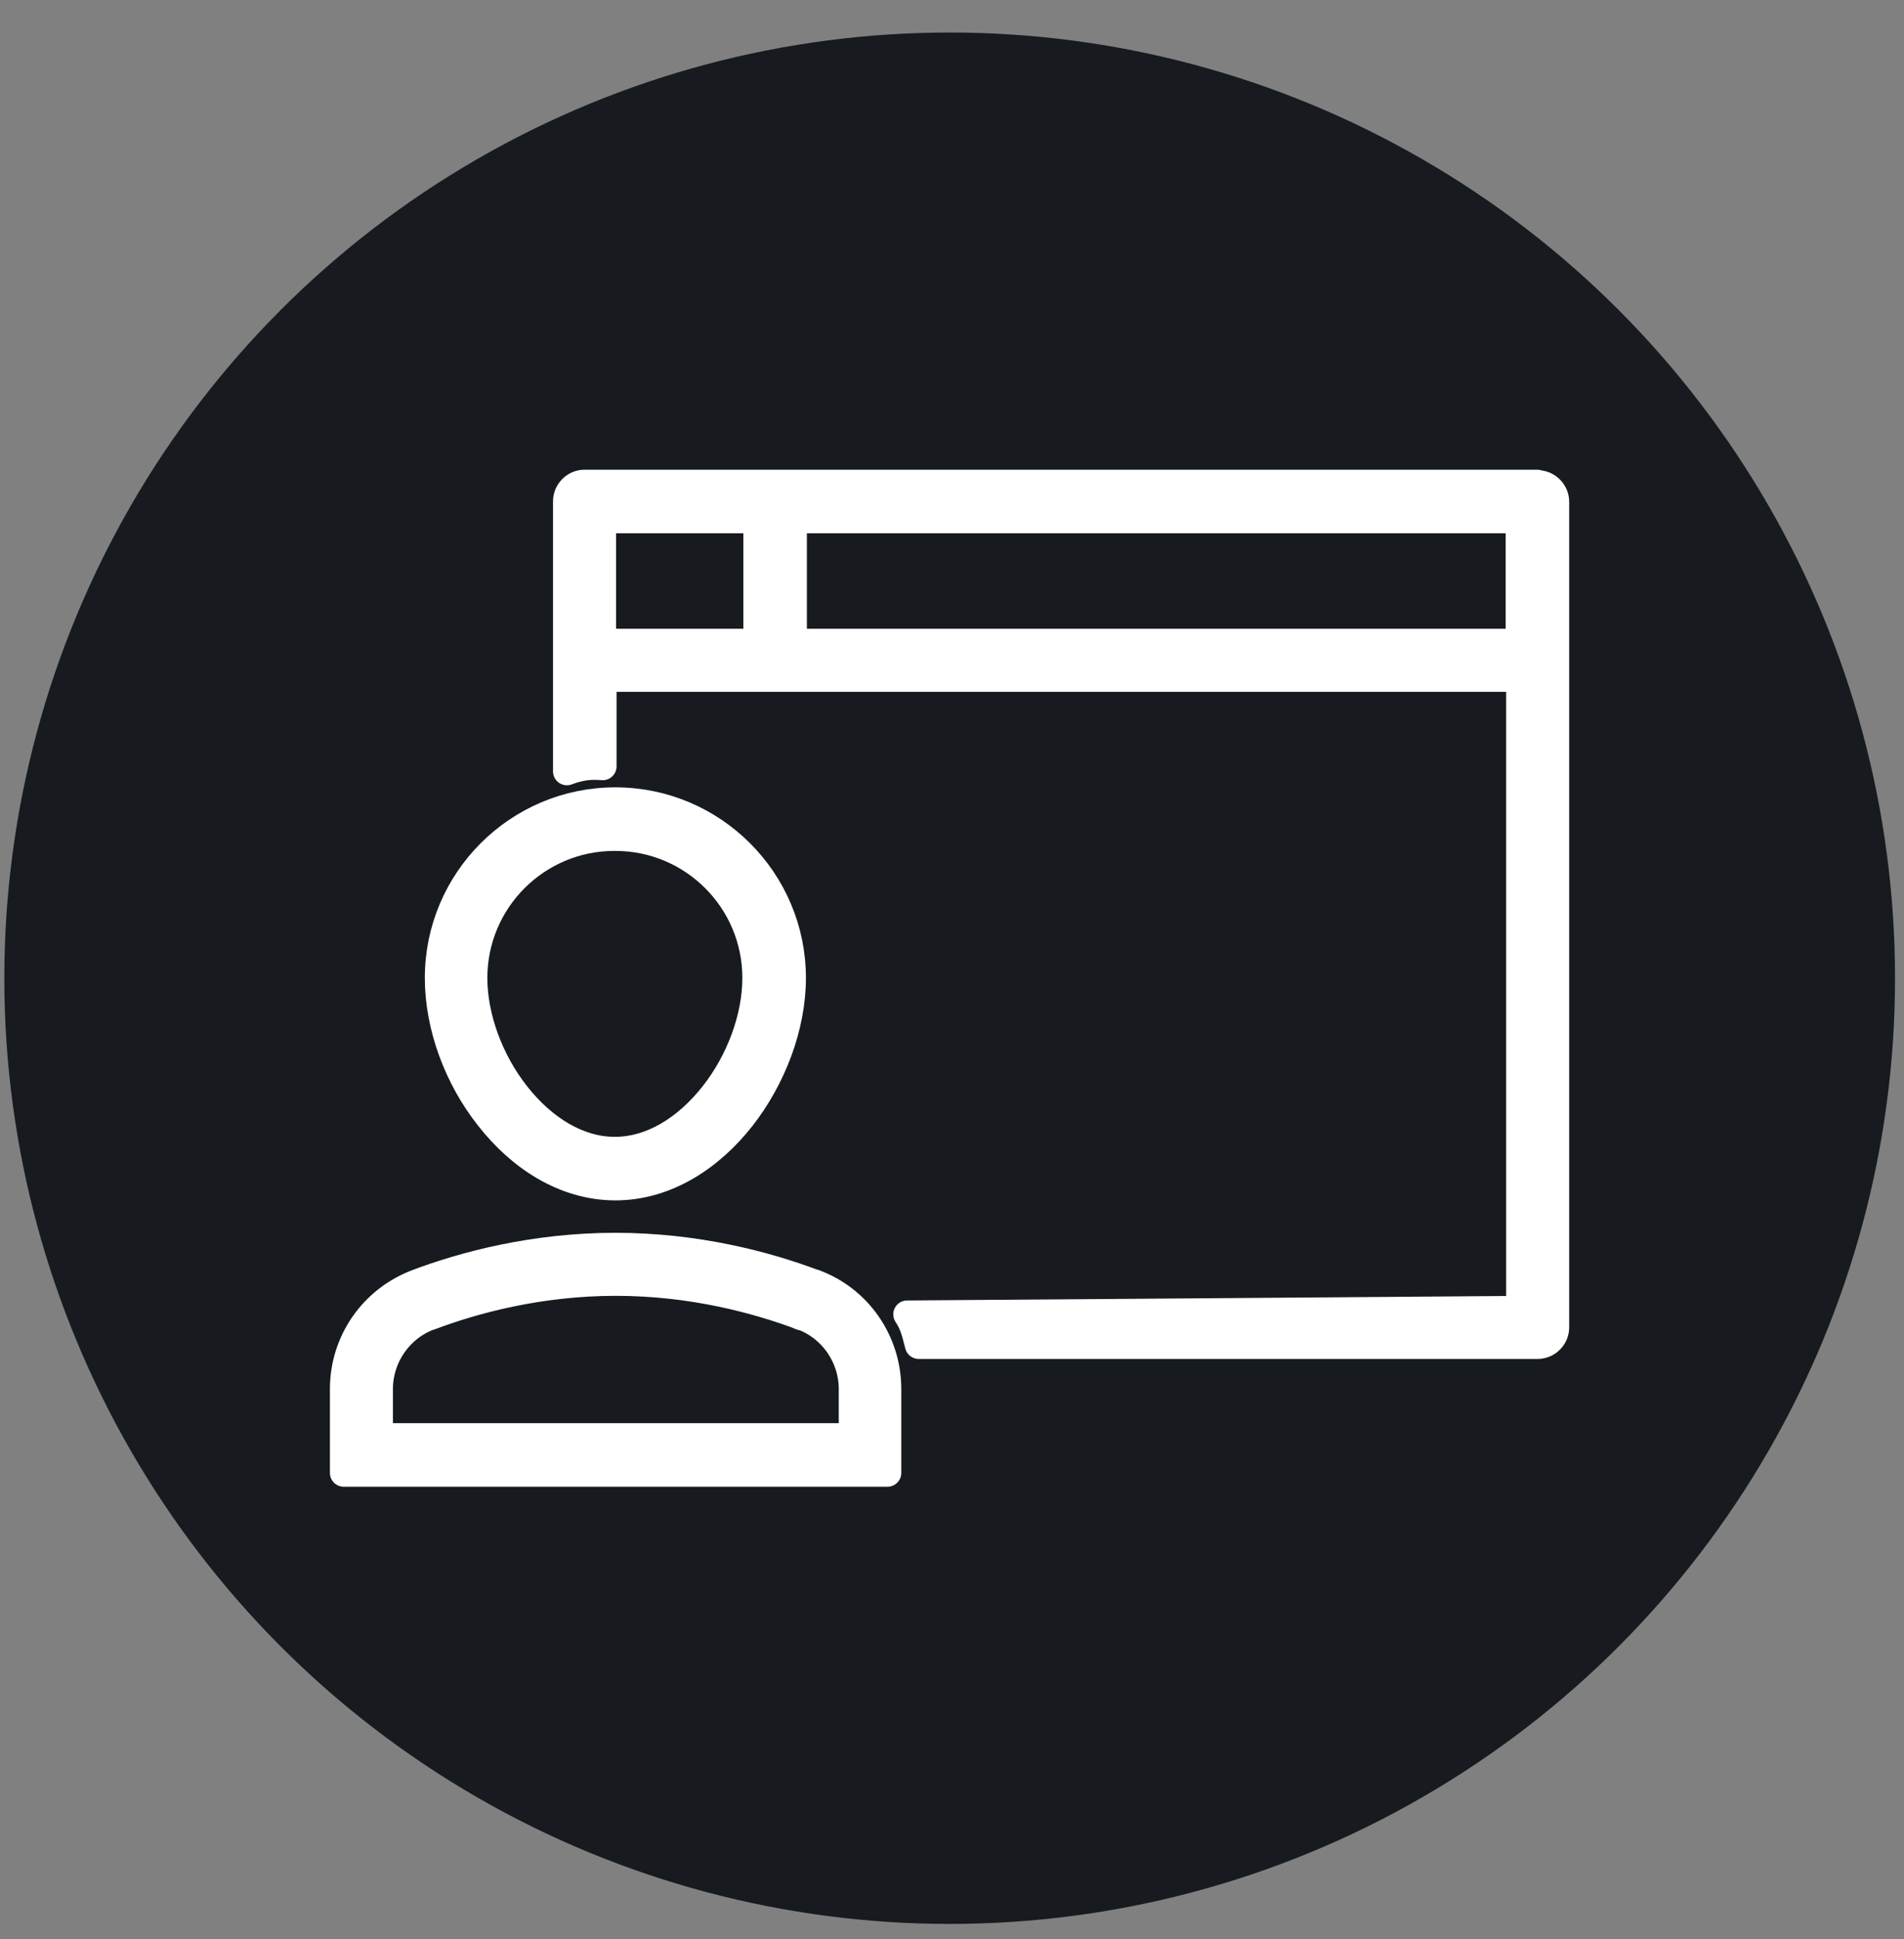
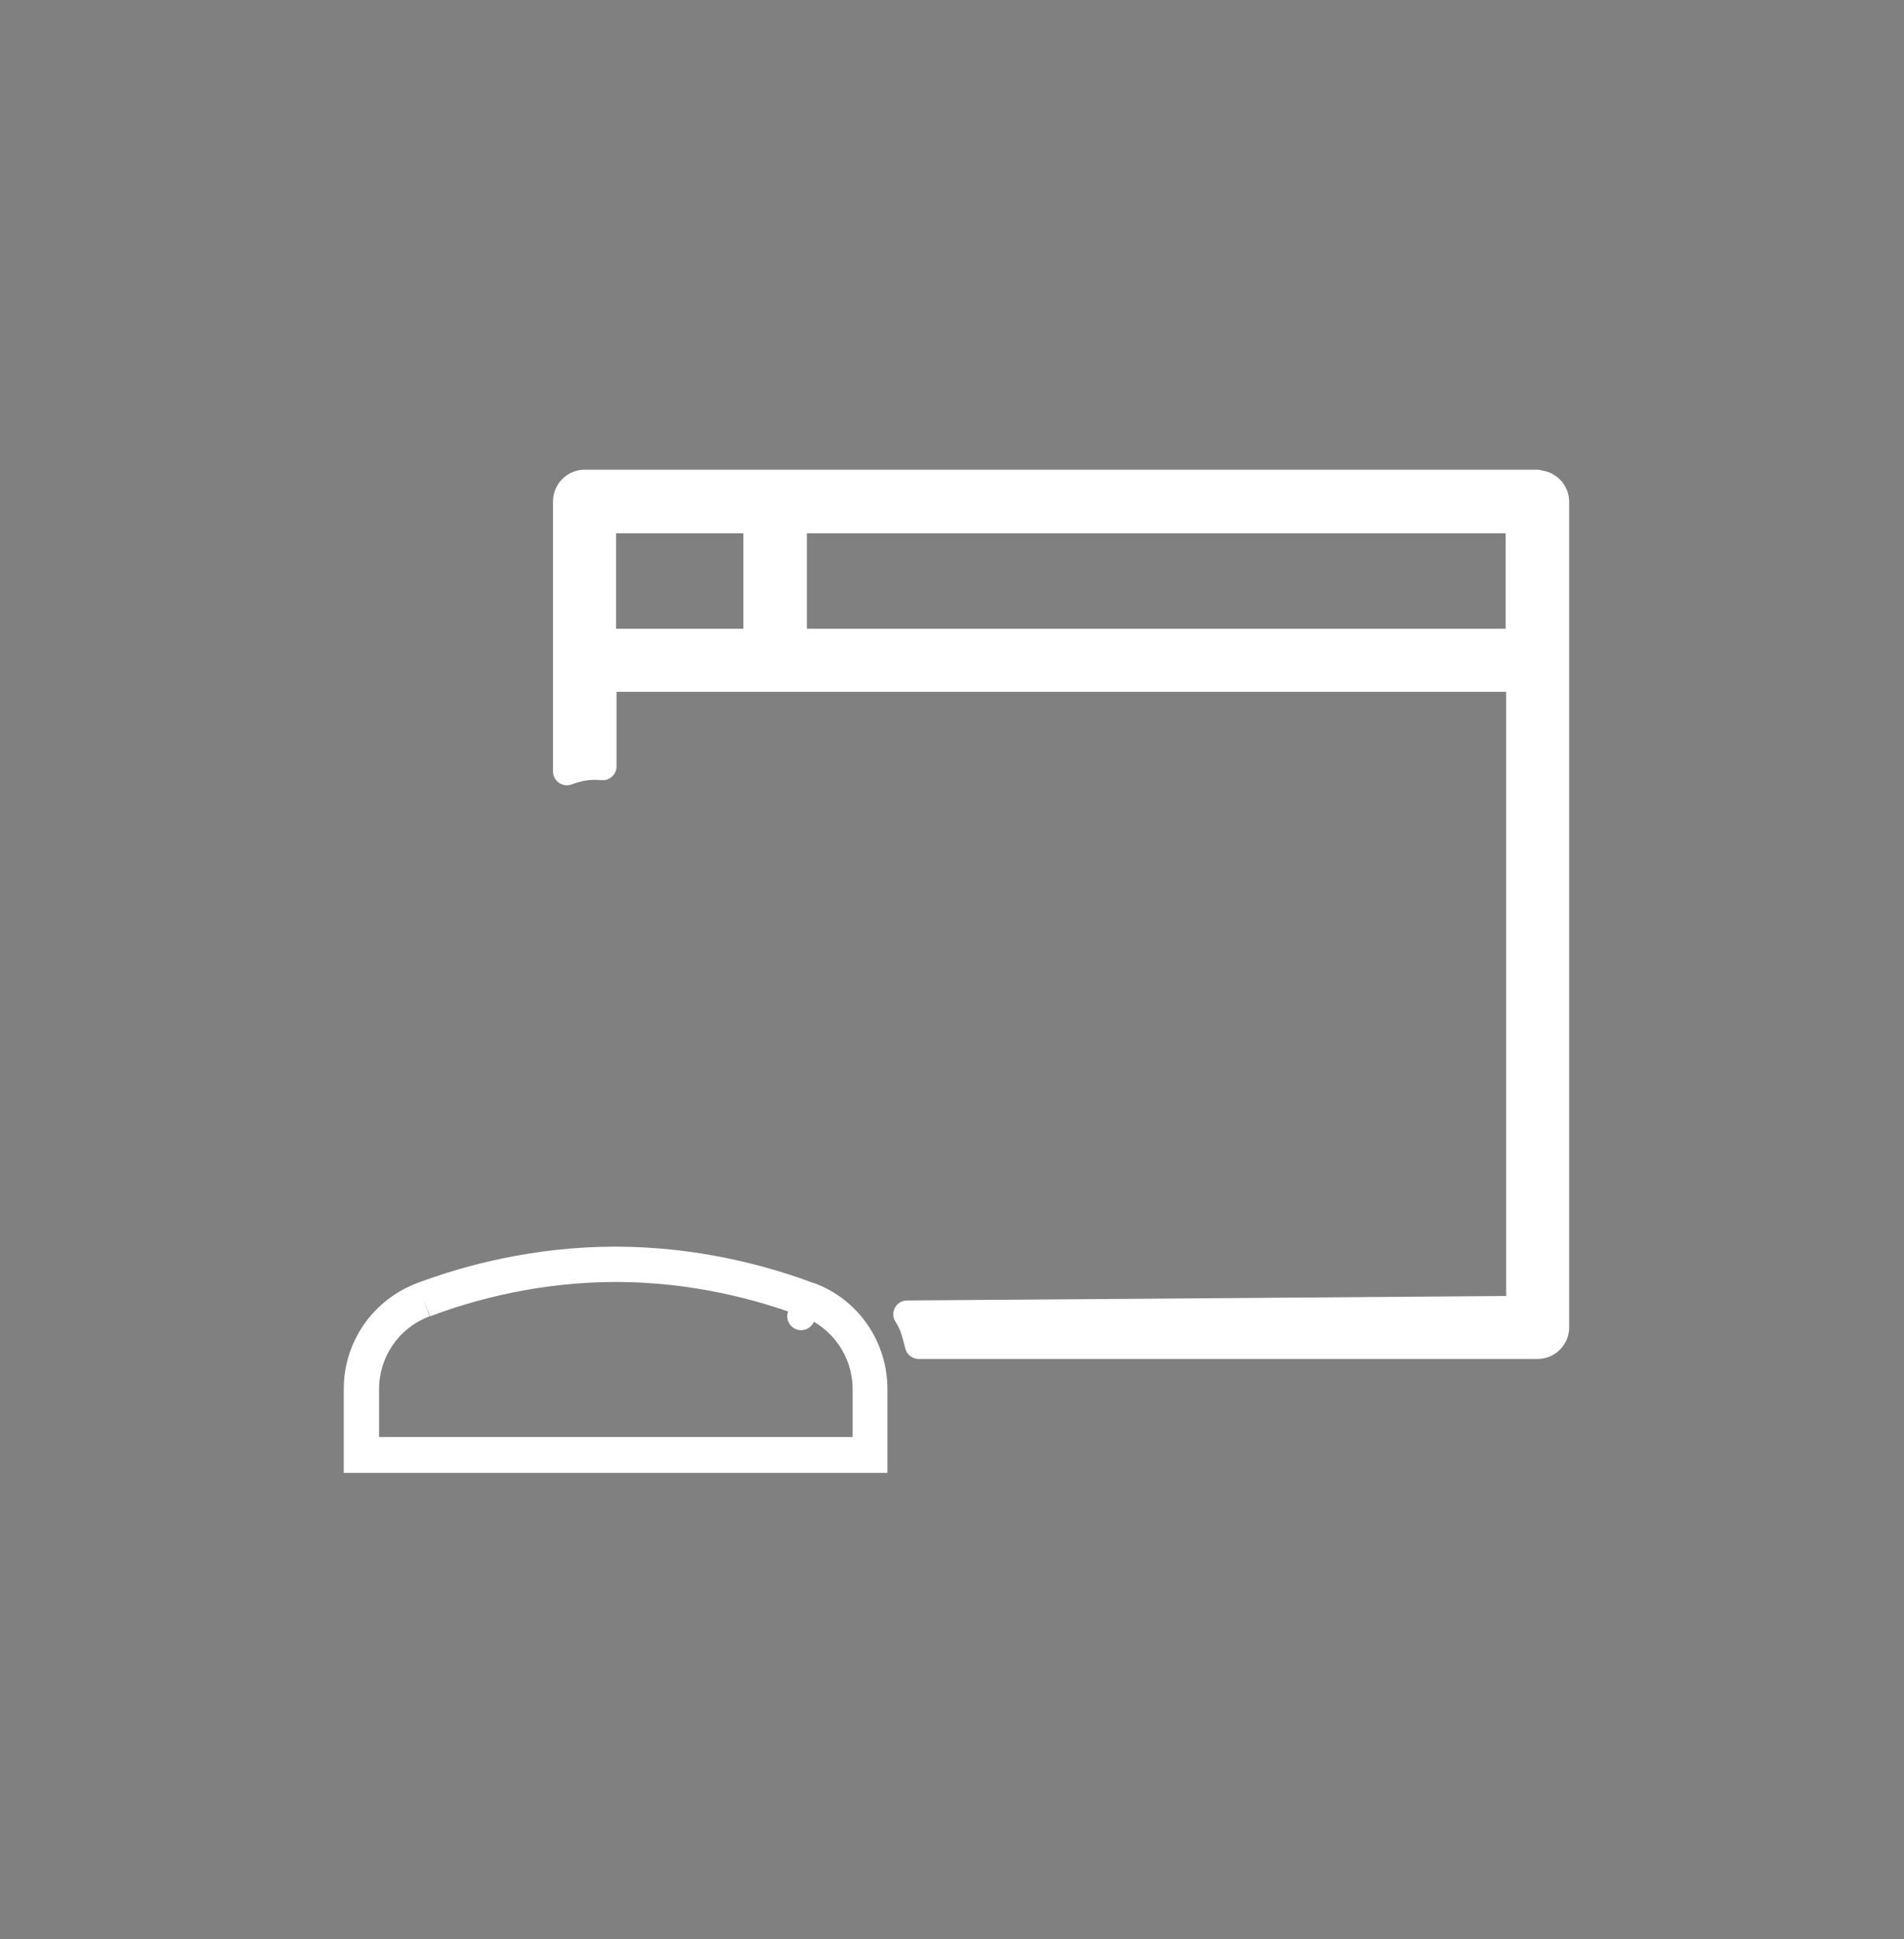
<svg xmlns="http://www.w3.org/2000/svg" width="55" height="56" viewBox="0 0 55 56" fill="none">
  <rect x="0" y="0" width="55" height="56" fill="#808080" stroke="none" />
-   <circle cx="27.433" cy="28.247" r="27.308" fill="#171B1F" />
  <path d="M44.403 13.963H16.885C16.608 13.963 16.375 14.196 16.375 14.473V22.275C16.769 22.129 17.046 22.1 17.41 22.129V19.577H43.907V37.82L26.204 37.952C26.393 38.243 26.437 38.447 26.539 38.841H44.418C44.695 38.841 44.928 38.608 44.928 38.331V14.488C44.928 14.211 44.695 13.977 44.418 13.977L44.403 13.963ZM21.873 18.556H17.396V14.998H21.873V18.556ZM43.893 18.556H22.908V14.998H43.893V18.556Z" fill="white" stroke="white" stroke-width="0.8" stroke-linecap="round" stroke-linejoin="round" />
  <path d="M23.316 37.528L23.141 38.01L23.316 37.528Z" fill="white" stroke="white" stroke-width="0.8" stroke-linecap="round" stroke-linejoin="round" />
  <path d="M23.492 37.047C22.135 36.537 20.123 35.998 17.775 35.998C15.427 35.998 13.415 36.537 12.059 37.047C10.775 37.529 9.93 38.739 9.93 40.11H10.542H10.44H9.93V42.531H25.635V40.11C25.635 38.739 24.79 37.514 23.506 37.047H23.492ZM24.6 41.495H10.95V40.11C10.95 39.177 11.534 38.331 12.409 38.01L12.234 37.529L12.423 38.01C13.692 37.529 15.588 37.018 17.79 37.018C19.992 37.018 21.873 37.529 23.156 38.01L23.346 37.514L23.171 38.01C24.046 38.331 24.629 39.177 24.629 40.11V41.495H24.6Z" fill="white" />
-   <path d="M9.93 40.11C9.93 38.739 10.775 37.529 12.059 37.047C13.415 36.537 15.427 35.998 17.775 35.998C20.123 35.998 22.135 36.537 23.492 37.047H23.506C24.79 37.514 25.635 38.739 25.635 40.11M9.93 40.11H10.542H10.44H9.93ZM9.93 40.11V42.531H25.635V40.11M25.635 40.11H25.023M24.6 41.495H10.95V40.11C10.95 39.177 11.534 38.331 12.409 38.01L12.234 37.529L12.423 38.01C13.692 37.529 15.588 37.018 17.79 37.018C19.992 37.018 21.873 37.529 23.156 38.01L23.346 37.514L23.171 38.01C24.046 38.331 24.629 39.177 24.629 40.11V41.495H24.6Z" stroke="white" stroke-width="0.8" stroke-linecap="round" stroke-linejoin="round" />
-   <path d="M17.776 34.262C19.249 34.262 20.532 33.401 21.422 32.264C22.311 31.127 22.88 29.639 22.88 28.239C22.88 25.425 20.59 23.135 17.776 23.135C14.961 23.135 12.672 25.425 12.672 28.239C12.672 29.639 13.226 31.127 14.13 32.264C15.02 33.401 16.303 34.262 17.776 34.262ZM17.776 24.171C20.022 24.171 21.844 25.994 21.844 28.239C21.844 29.377 21.378 30.645 20.605 31.622C19.832 32.599 18.826 33.227 17.761 33.227C16.697 33.227 15.691 32.599 14.918 31.622C14.145 30.645 13.678 29.377 13.678 28.239C13.678 25.994 15.501 24.171 17.747 24.171H17.776Z" fill="white" stroke="white" stroke-width="0.8" stroke-linecap="round" stroke-linejoin="round" />
</svg>